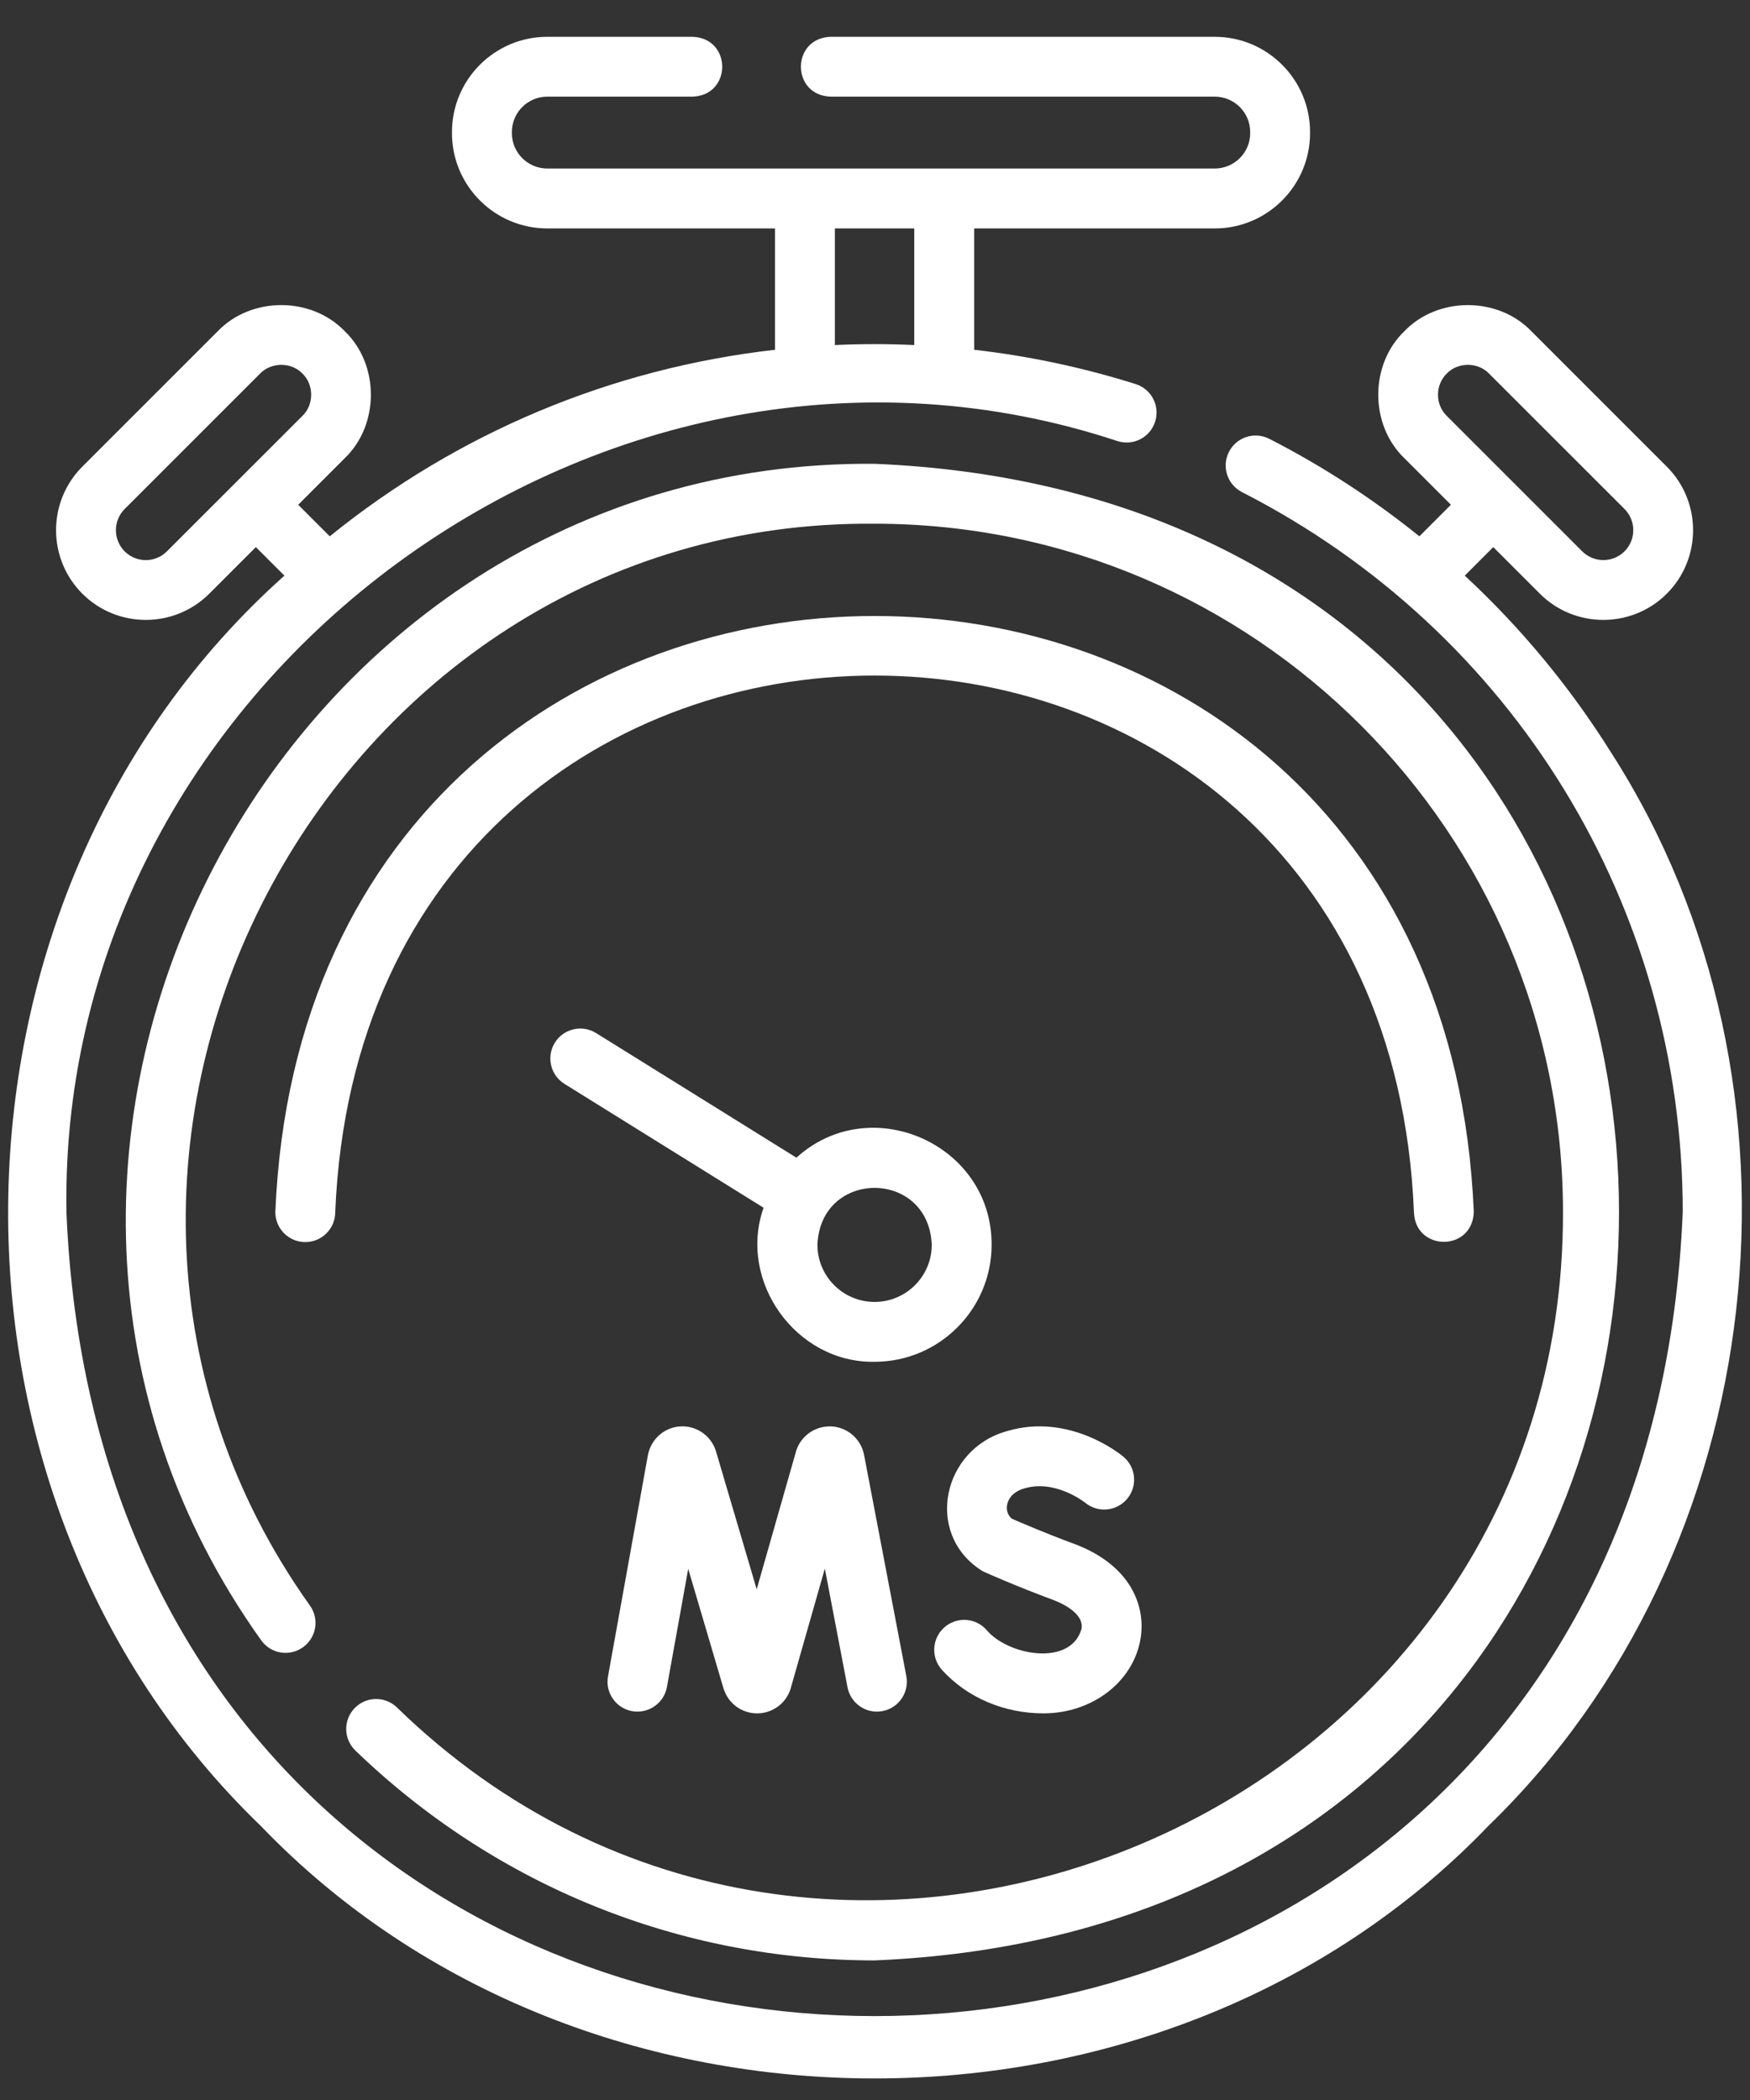
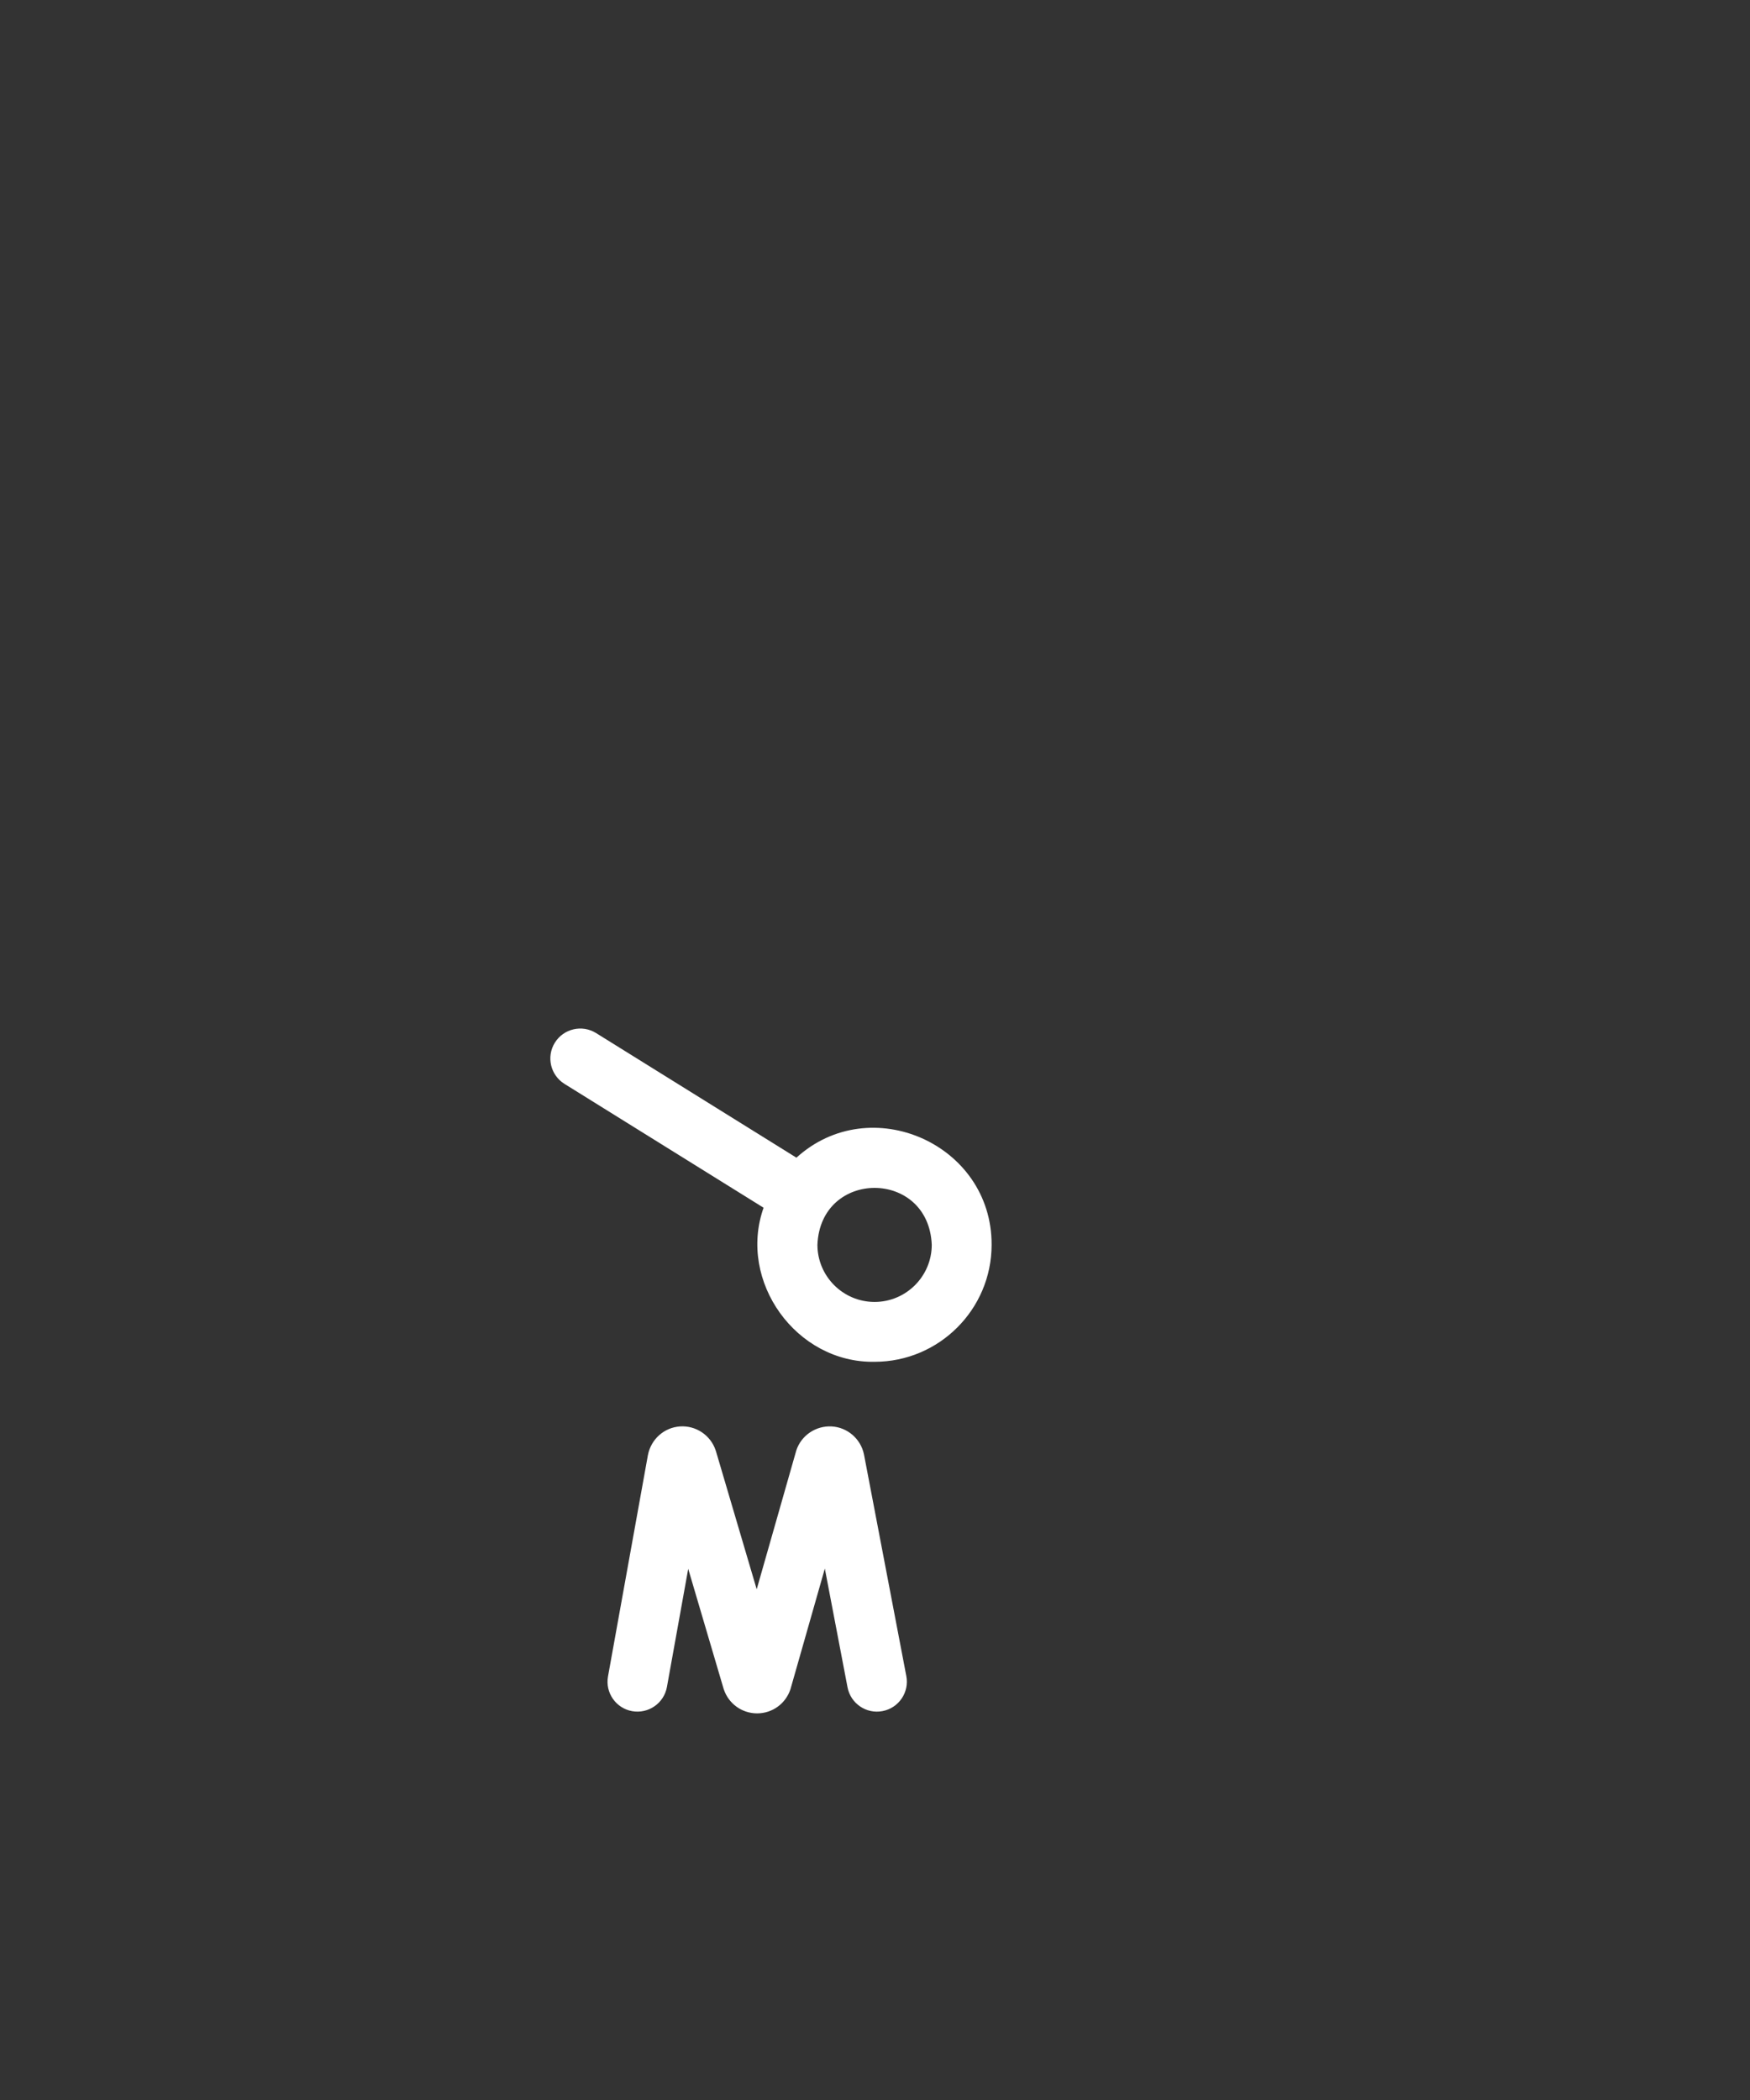
<svg xmlns="http://www.w3.org/2000/svg" width="30" height="36" viewBox="0 0 30 36" fill="none">
  <rect x="0" y="0" width="30" height="36" fill="#333333" stroke="none" />
-   <path d="M27.622 12.906C26.919 11.781 26.073 10.761 25.11 9.868L25.599 9.379L26.397 10.177C26.997 10.777 27.974 10.777 28.574 10.177C29.174 9.577 29.174 8.6 28.574 8L26.252 5.678C25.679 5.081 24.648 5.081 24.075 5.678C23.478 6.251 23.478 7.282 24.075 7.855L24.873 8.653L24.332 9.194C23.537 8.553 22.675 7.991 21.758 7.522C21.506 7.394 21.197 7.493 21.068 7.746C20.939 7.998 21.039 8.307 21.291 8.436C25.952 10.819 28.847 15.549 28.847 20.779C28.087 39.156 1.898 39.156 1.139 20.779C0.988 11.585 10.453 4.68 19.159 7.562C19.43 7.648 19.718 7.497 19.803 7.227C19.888 6.957 19.738 6.669 19.468 6.584C18.566 6.3 17.64 6.103 16.7 5.996V3.916H20.825C21.725 3.916 22.458 3.183 22.458 2.282V2.264C22.458 1.364 21.725 0.631 20.824 0.631H14.239C13.56 0.654 13.56 1.634 14.239 1.657H20.824C21.159 1.657 21.432 1.929 21.432 2.264V2.282C21.432 2.617 21.159 2.889 20.824 2.889H16.191C16.189 2.889 16.188 2.889 16.186 2.889H13.799C13.797 2.889 13.796 2.889 13.795 2.889H9.382C9.047 2.889 8.775 2.617 8.775 2.282V2.264C8.775 1.929 9.047 1.657 9.382 1.657H11.872C12.551 1.634 12.55 0.654 11.872 0.631H9.382C8.481 0.631 7.748 1.364 7.748 2.264V2.282C7.748 3.183 8.481 3.916 9.382 3.916H13.286V5.996C10.48 6.315 7.85 7.416 5.653 9.194L5.112 8.653L5.91 7.855C6.507 7.282 6.507 6.251 5.91 5.678C5.337 5.081 4.306 5.081 3.733 5.678L1.411 8C0.811 8.6 0.811 9.577 1.411 10.177C2.011 10.777 2.988 10.777 3.588 10.177L4.386 9.379L4.876 9.868C-1.272 15.354 -1.464 25.587 4.47 31.301C10.009 37.074 19.976 37.074 25.515 31.301C30.379 26.59 31.273 18.593 27.622 12.906ZM24.651 6.767C24.651 6.63 24.704 6.501 24.801 6.404C24.992 6.205 25.335 6.205 25.526 6.404L27.849 8.726C28.049 8.926 28.049 9.251 27.849 9.451C27.648 9.652 27.323 9.651 27.123 9.451L24.801 7.129C24.704 7.032 24.651 6.904 24.651 6.767ZM2.862 9.451C2.662 9.652 2.337 9.652 2.137 9.452C1.937 9.251 1.937 8.926 2.137 8.726L4.459 6.404C4.65 6.205 4.994 6.205 5.185 6.404C5.384 6.595 5.384 6.938 5.185 7.129L2.862 9.451ZM14.312 3.916H15.673V5.915C15.221 5.894 14.764 5.894 14.312 5.915V3.916Z" fill="white" />
-   <path d="M14.993 33.607C32.011 32.903 32.006 8.654 14.993 7.951C4.745 7.863 -1.476 19.777 4.475 28.116C4.637 28.348 4.957 28.405 5.189 28.242C5.422 28.08 5.478 27.76 5.316 27.528C-0.157 19.856 5.565 8.896 14.993 8.978C21.5 8.978 26.794 14.272 26.794 20.779C26.819 31.112 14.209 36.477 6.804 29.27C6.6 29.073 6.275 29.079 6.079 29.283C5.882 29.487 5.888 29.812 6.092 30.009C8.497 32.329 11.658 33.607 14.993 33.607Z" fill="white" />
-   <path d="M24.239 20.779C24.26 21.455 25.24 21.462 25.265 20.779C24.7 7.15 5.282 7.157 4.72 20.779C4.72 21.063 4.95 21.293 5.234 21.293C5.517 21.293 5.747 21.063 5.747 20.779C6.255 8.512 23.733 8.518 24.239 20.779Z" fill="white" />
  <path d="M14.256 24.453C13.984 24.439 13.734 24.608 13.65 24.867C13.648 24.873 13.646 24.879 13.645 24.885L12.972 27.245L12.274 24.88C12.272 24.874 12.27 24.868 12.268 24.862C12.181 24.603 11.93 24.435 11.658 24.453C11.386 24.471 11.16 24.671 11.107 24.945L10.423 28.738C10.372 29.017 10.558 29.284 10.836 29.334C11.115 29.384 11.382 29.199 11.433 28.92L11.798 26.894L12.403 28.945C12.405 28.951 12.407 28.957 12.409 28.963C12.492 29.208 12.72 29.372 12.979 29.372H12.982C13.242 29.371 13.47 29.204 13.551 28.957C13.553 28.951 13.554 28.945 13.556 28.939L14.14 26.89L14.529 28.925C14.582 29.203 14.851 29.387 15.129 29.333C15.408 29.28 15.59 29.011 15.537 28.733L14.811 24.933C14.756 24.666 14.528 24.468 14.256 24.453Z" fill="white" />
-   <path d="M17.886 29.372C18.719 29.372 19.419 28.84 19.55 28.105C19.649 27.552 19.399 26.829 18.401 26.461C17.928 26.287 17.486 26.096 17.346 26.035C17.253 25.958 17.256 25.852 17.263 25.808C17.272 25.744 17.319 25.588 17.554 25.517C18.088 25.356 18.586 25.748 18.602 25.76C18.819 25.94 19.14 25.911 19.322 25.695C19.504 25.479 19.476 25.155 19.259 24.973C19.222 24.941 18.335 24.21 17.258 24.535C16.158 24.842 15.848 26.28 16.811 26.913C16.833 26.928 16.857 26.941 16.882 26.952C16.904 26.962 17.442 27.201 18.046 27.424C18.175 27.472 18.59 27.648 18.54 27.925C18.354 28.576 17.272 28.381 16.909 27.938C16.718 27.728 16.394 27.712 16.184 27.902C15.974 28.092 15.958 28.417 16.148 28.627C16.578 29.101 17.211 29.372 17.886 29.372Z" fill="white" />
  <path d="M16.999 21.339C17.005 19.61 14.918 18.694 13.653 19.846L10.219 17.71C9.978 17.56 9.662 17.634 9.512 17.874C9.362 18.115 9.436 18.431 9.677 18.581L13.09 20.704C12.644 21.966 13.649 23.369 14.993 23.345C16.099 23.345 16.999 22.445 16.999 21.339ZM14.993 22.319C14.452 22.319 14.013 21.879 14.013 21.339C14.066 20.039 15.919 20.039 15.973 21.339C15.973 21.879 15.533 22.319 14.993 22.319Z" fill="white" />
</svg>